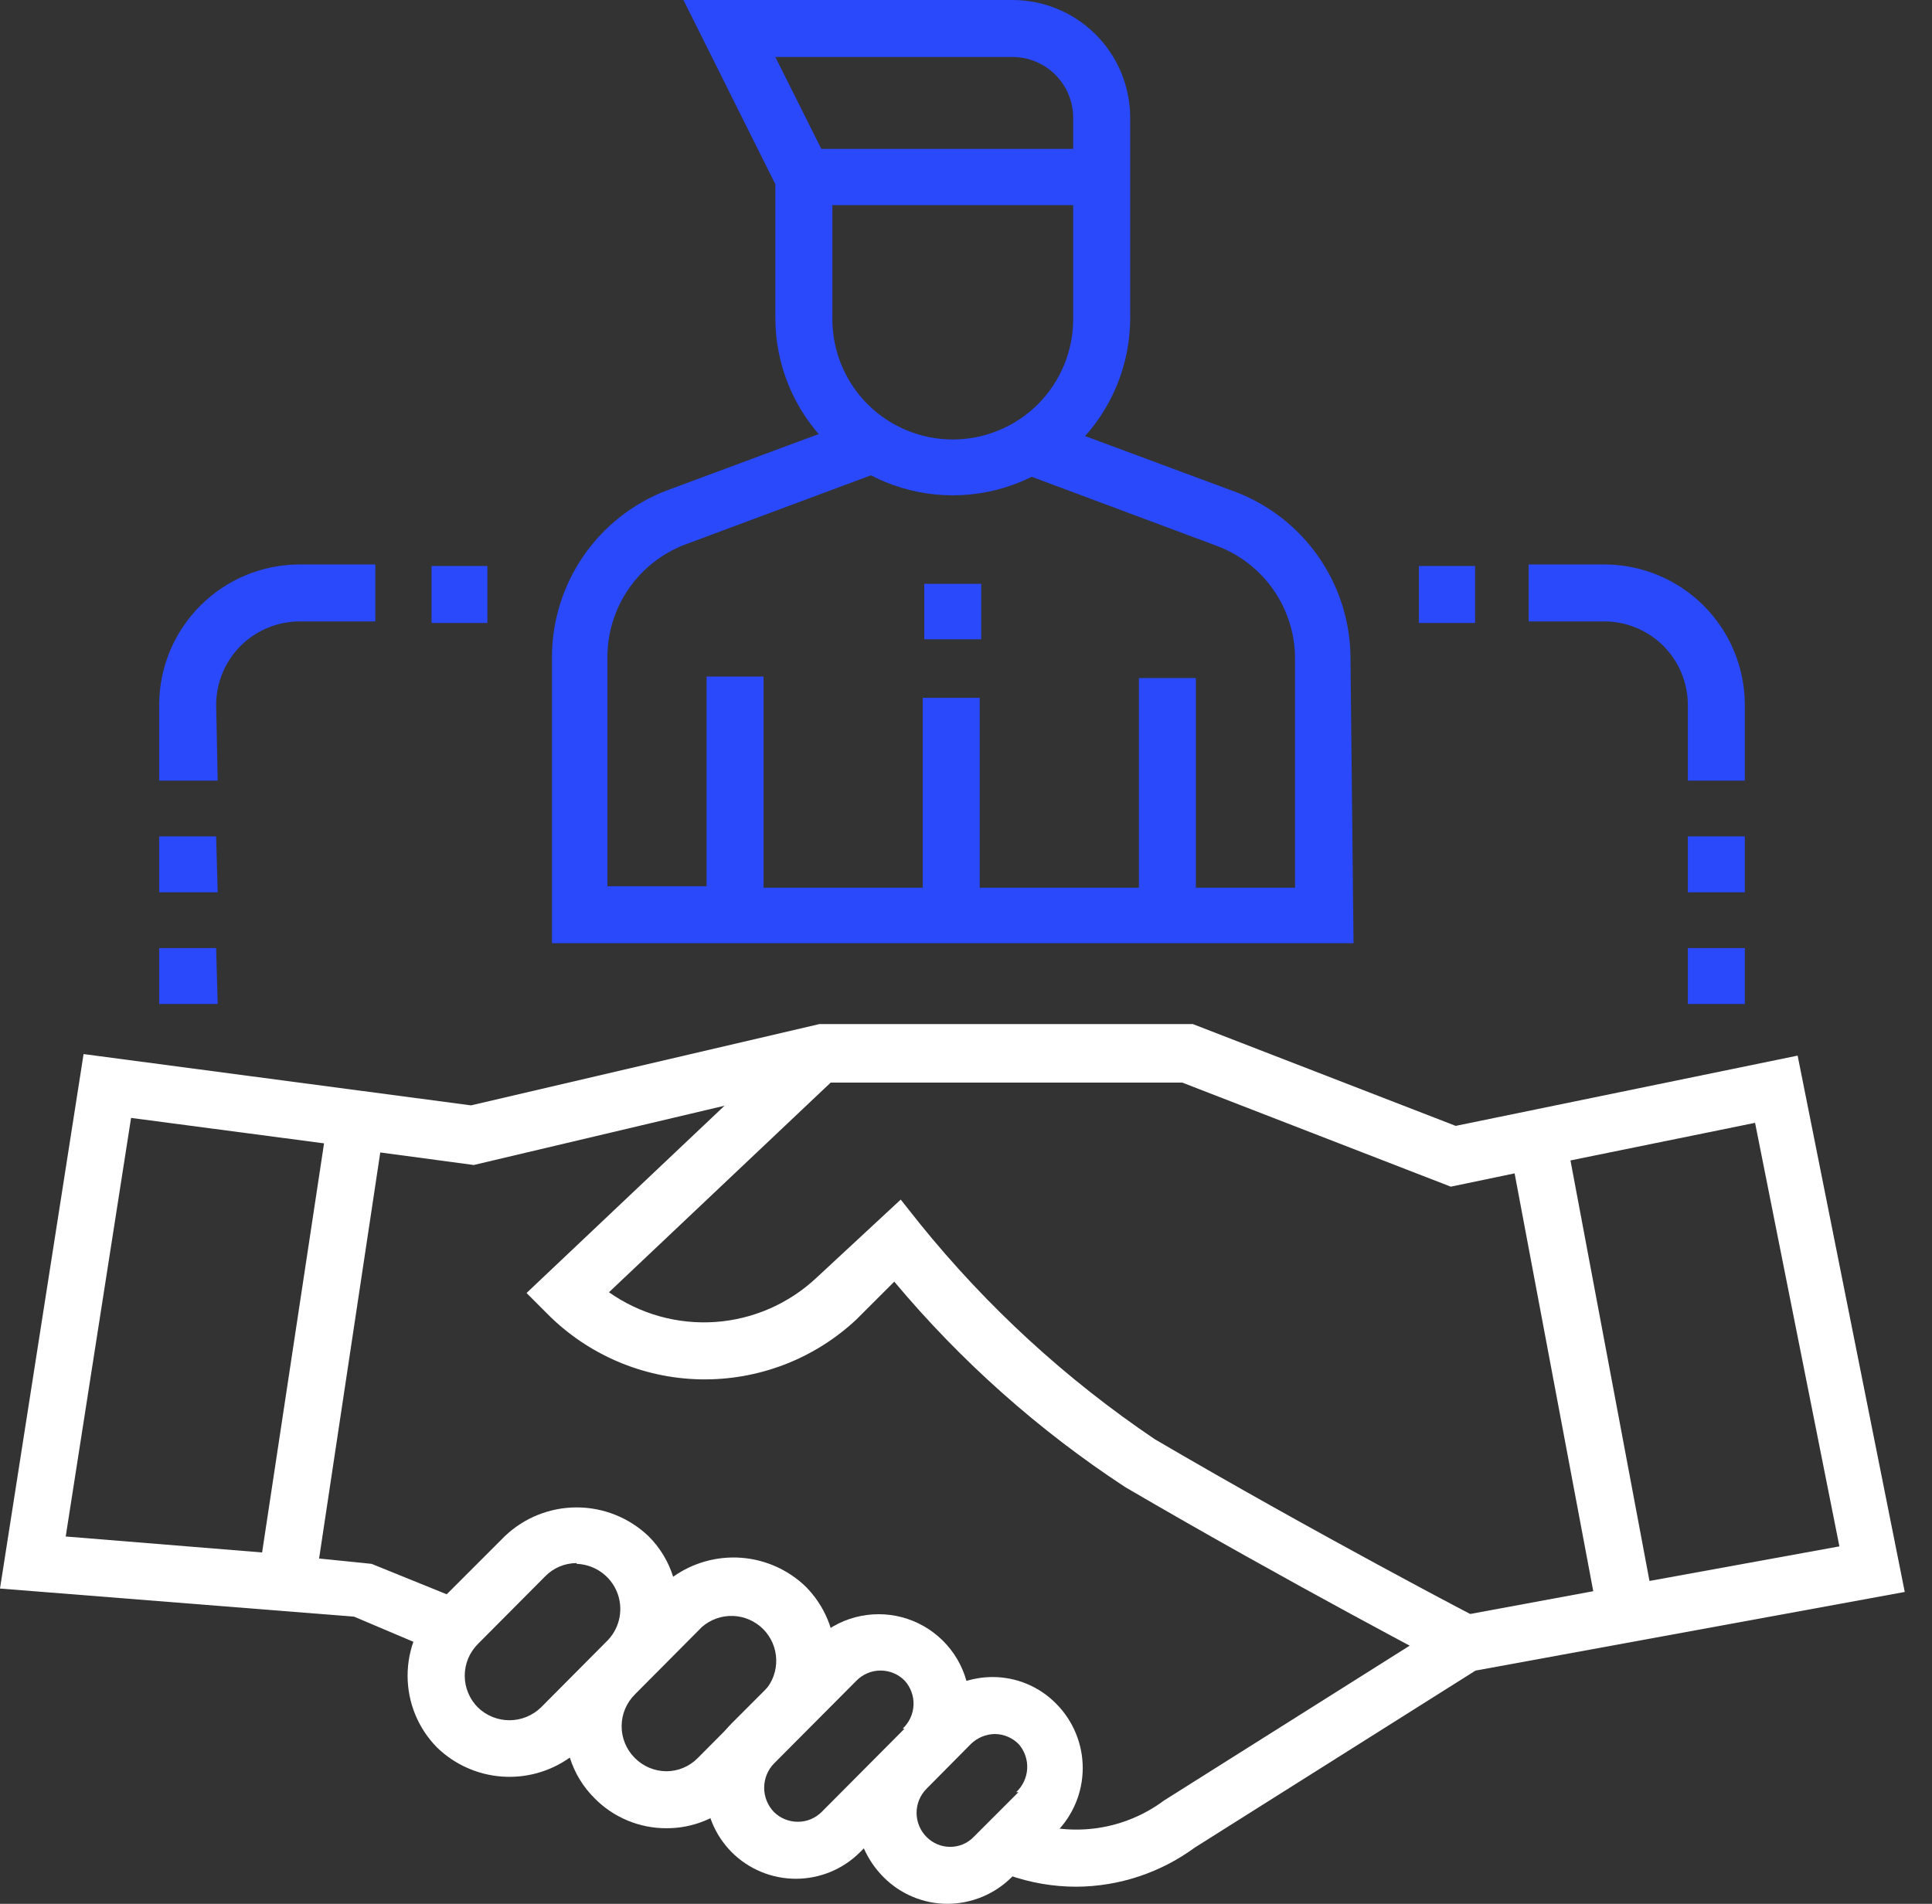
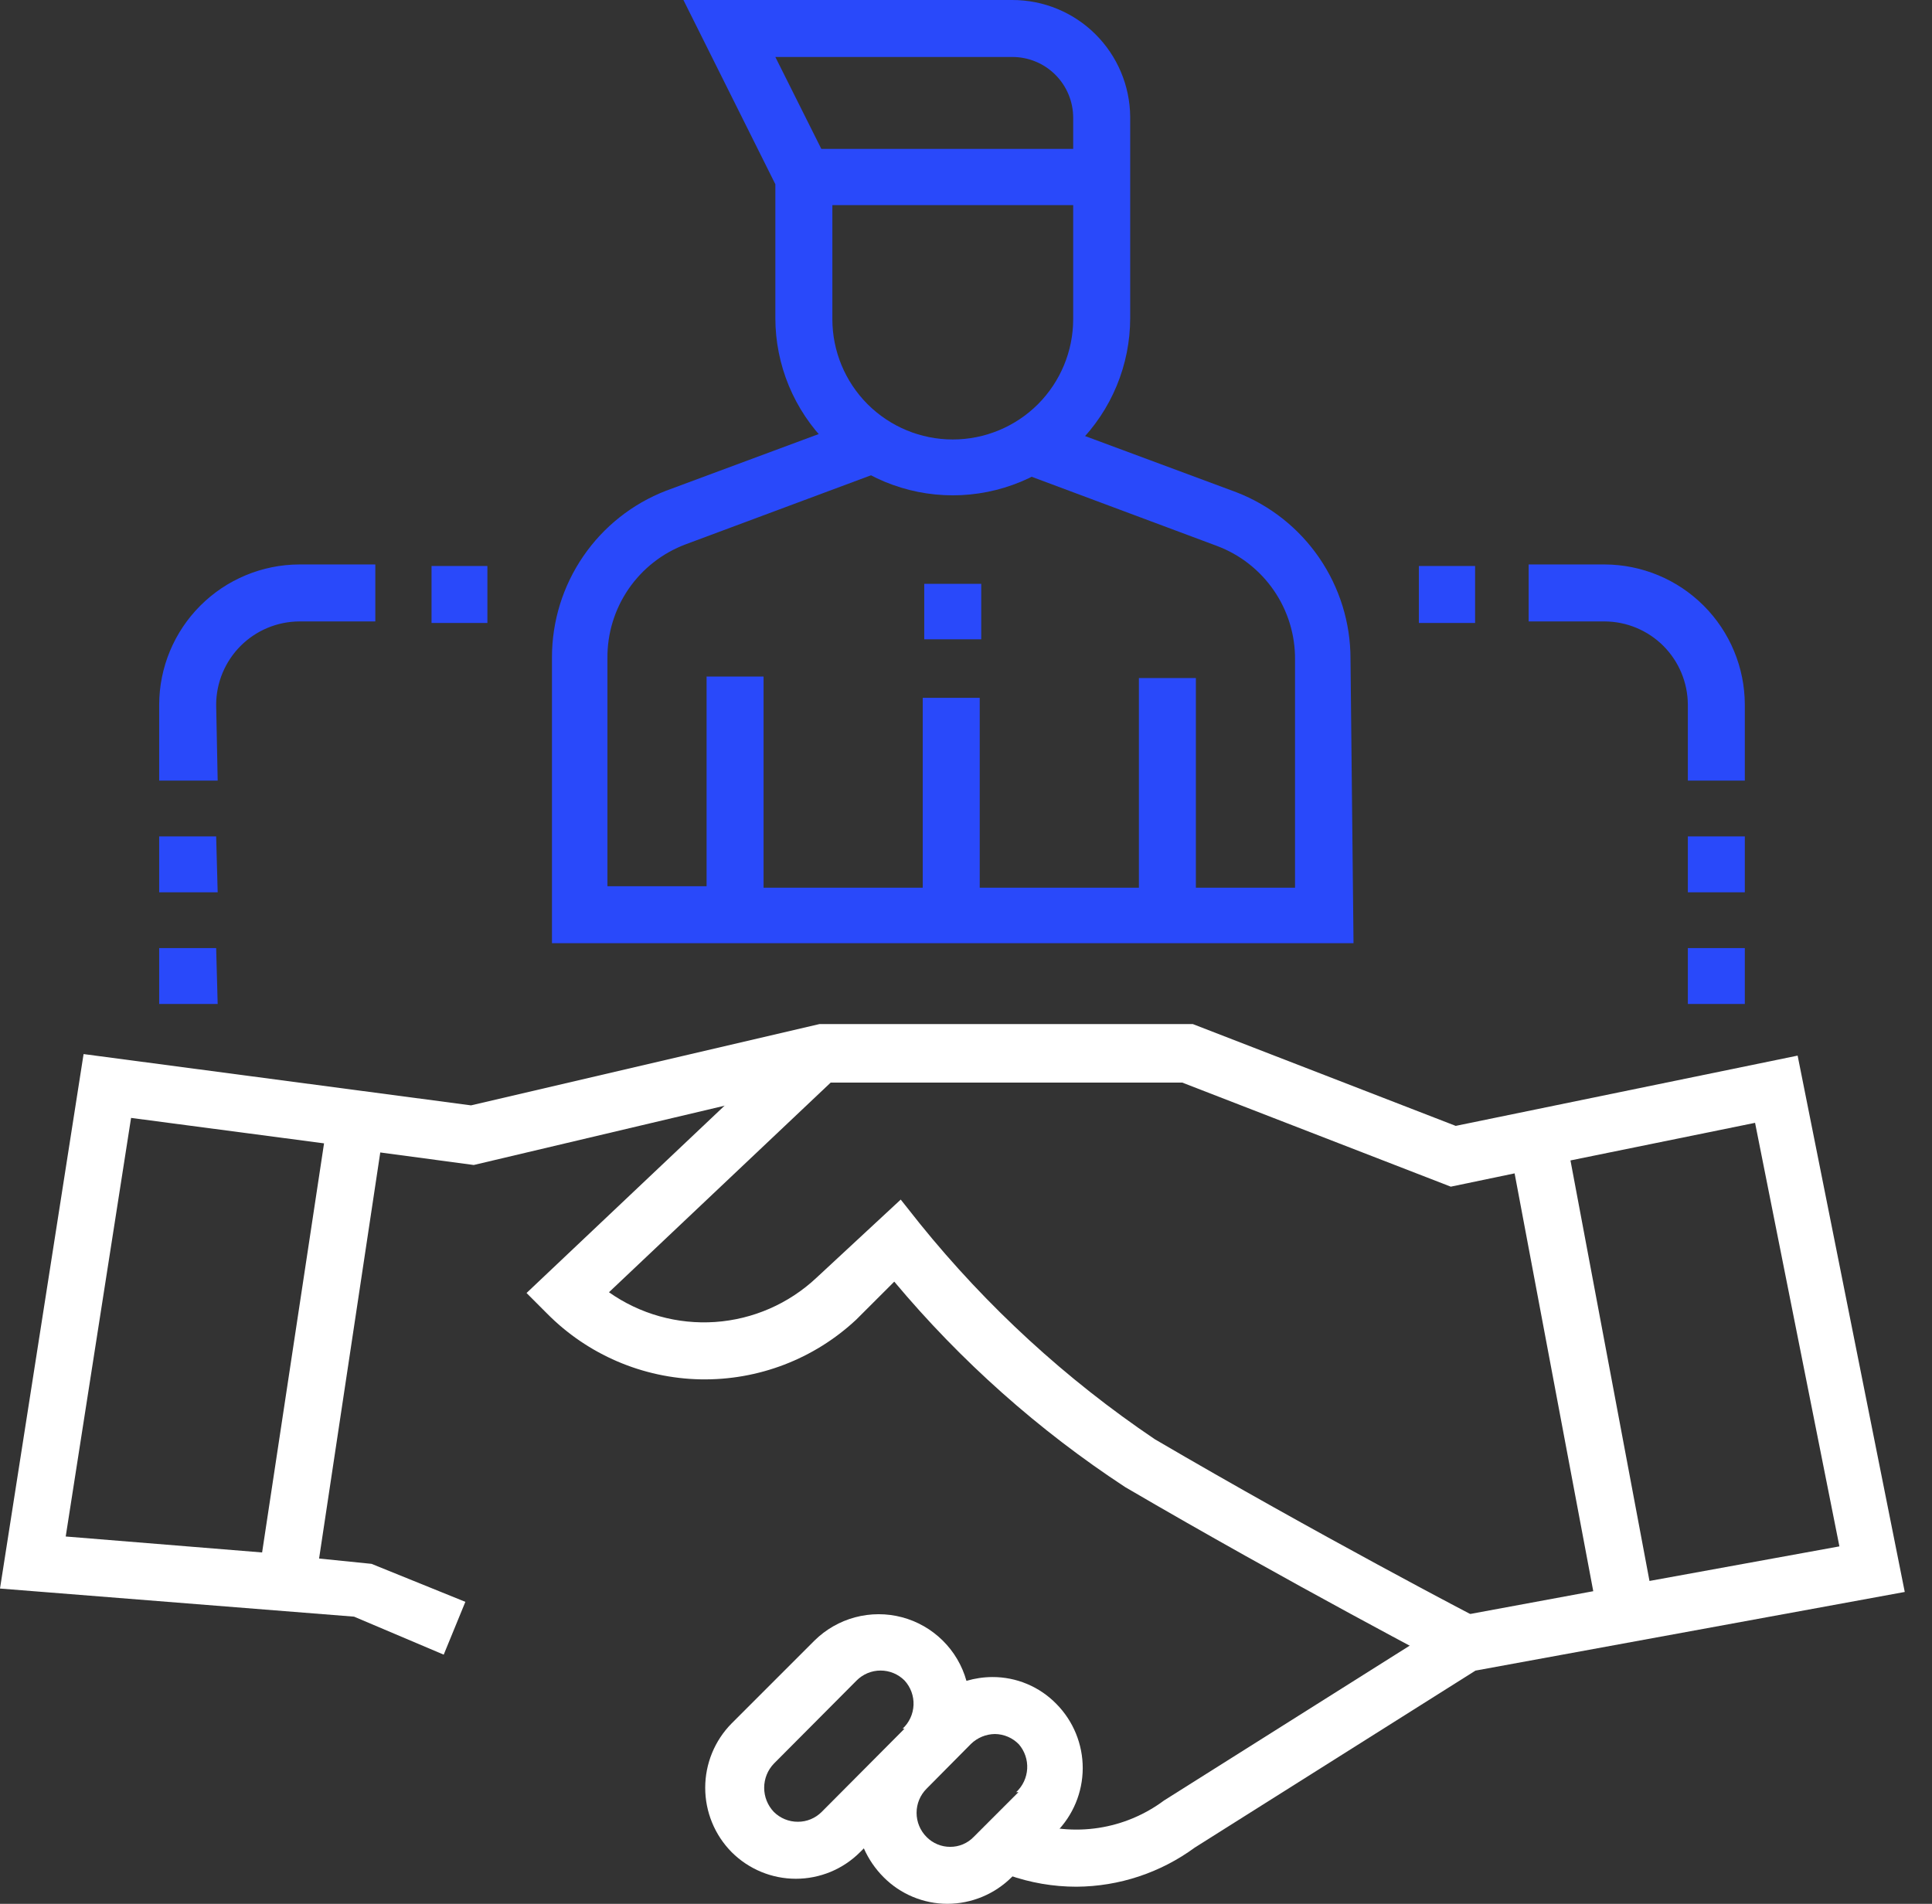
<svg xmlns="http://www.w3.org/2000/svg" width="69" height="68" viewBox="0 0 69 68" fill="none">
  <rect x="0" y="0" width="69" height="68" fill="#333333" stroke="none" />
  <g clip-path="url(#clip0_102_25558)">
    <path d="M51.896 59.602C51.896 59.602 46.007 56.522 40.187 53.117C37.092 51.088 34.313 48.615 31.938 45.777L30.581 47.133C29.075 48.542 27.078 49.307 25.015 49.267C22.953 49.226 20.988 48.383 19.537 46.916L18.805 46.183L28.628 36.89L29.984 38.368L21.749 46.156C22.854 46.936 24.195 47.311 25.545 47.218C26.894 47.124 28.17 46.567 29.157 45.641L32.169 42.846L32.847 43.701C35.247 46.673 38.078 49.271 41.245 51.407C47.011 54.785 52.805 57.811 52.873 57.838L51.896 59.602Z" fill="white" />
    <path d="M38.45 67.389C37.618 67.39 36.792 67.247 36.008 66.969L35.533 66.793L36.279 64.893L36.714 65.056C37.523 65.338 38.388 65.418 39.235 65.288C40.082 65.158 40.884 64.822 41.571 64.31L51.99 57.743L56.902 56.834L54.093 41.91L51.814 42.385L42.222 38.667H29.373L16.919 41.611L13.581 41.163L11.396 55.667L13.269 55.857L16.62 57.214L15.847 59.1L12.645 57.743L0 56.739L2.985 37.649L16.823 39.481L29.265 36.578H42.602L51.99 40.214L64.201 37.704L68.027 56.861L52.696 59.67L42.669 65.992C41.445 66.89 39.968 67.379 38.45 67.389ZM56.088 41.448L58.91 56.468L65.693 55.233L62.681 40.105L56.088 41.448ZM2.347 54.88L9.361 55.45L11.573 40.838L4.681 39.929L2.347 54.88Z" fill="white" />
-     <path d="M23.797 65.3C23.32 65.301 22.847 65.207 22.407 65.023C21.966 64.839 21.567 64.569 21.233 64.228C20.825 63.823 20.522 63.325 20.351 62.776C19.644 63.279 18.784 63.519 17.92 63.454C17.055 63.39 16.24 63.025 15.616 62.424C14.937 61.74 14.557 60.816 14.557 59.853C14.557 58.89 14.937 57.965 15.616 57.282L18.031 54.867C18.722 54.208 19.64 53.841 20.595 53.841C21.55 53.841 22.468 54.208 23.159 54.867C23.567 55.272 23.87 55.77 24.041 56.318C24.748 55.816 25.608 55.576 26.473 55.64C27.337 55.705 28.152 56.069 28.776 56.671C29.455 57.355 29.836 58.279 29.836 59.242C29.836 60.205 29.455 61.13 28.776 61.813L26.361 64.228C26.028 64.57 25.629 64.841 25.188 65.025C24.748 65.209 24.275 65.303 23.797 65.3ZM22.671 62.79C22.969 63.091 23.374 63.262 23.797 63.265C24.007 63.265 24.215 63.223 24.408 63.141C24.601 63.06 24.776 62.94 24.923 62.79L27.325 60.375C27.593 60.07 27.735 59.675 27.722 59.269C27.71 58.863 27.544 58.477 27.258 58.189C26.971 57.901 26.586 57.733 26.181 57.718C25.775 57.703 25.379 57.843 25.072 58.109L22.671 60.524C22.522 60.673 22.404 60.85 22.323 61.044C22.242 61.238 22.201 61.447 22.201 61.657C22.201 61.867 22.242 62.076 22.323 62.27C22.404 62.465 22.522 62.641 22.671 62.79ZM20.595 55.83C20.385 55.83 20.177 55.872 19.984 55.953C19.791 56.035 19.615 56.154 19.469 56.305L17.067 58.72C16.919 58.868 16.8 59.045 16.72 59.239C16.639 59.434 16.598 59.642 16.598 59.853C16.598 60.063 16.639 60.272 16.72 60.466C16.8 60.66 16.919 60.837 17.067 60.986C17.369 61.279 17.773 61.443 18.194 61.443C18.614 61.443 19.018 61.279 19.32 60.986L21.721 58.571C21.932 58.344 22.073 58.061 22.128 57.757C22.183 57.452 22.149 57.138 22.031 56.852C21.912 56.566 21.713 56.32 21.459 56.144C21.204 55.967 20.904 55.868 20.595 55.857V55.83Z" fill="white" />
    <path d="M37.731 60.863C37.433 60.557 37.077 60.313 36.683 60.148C36.289 59.982 35.865 59.898 35.438 59.9C35.126 59.902 34.815 59.948 34.516 60.036C34.363 59.489 34.07 58.992 33.666 58.594C33.263 58.196 32.762 57.909 32.213 57.764C31.665 57.619 31.088 57.62 30.54 57.766C29.992 57.912 29.492 58.199 29.088 58.598L26.131 61.555C25.525 62.167 25.186 62.994 25.186 63.855C25.186 64.716 25.525 65.542 26.131 66.155C26.432 66.456 26.79 66.695 27.183 66.858C27.576 67.021 27.998 67.105 28.424 67.105C28.849 67.105 29.271 67.021 29.665 66.858C30.058 66.695 30.415 66.456 30.716 66.155L30.852 66.019C31.022 66.403 31.261 66.753 31.558 67.05C31.857 67.351 32.211 67.589 32.603 67.752C32.994 67.915 33.413 68 33.837 68C34.697 67.997 35.52 67.656 36.13 67.05L37.718 65.449C38.324 64.841 38.666 64.018 38.669 63.159C38.671 62.3 38.334 61.475 37.731 60.863ZM32.304 61.745L29.346 64.717C29.234 64.829 29.101 64.918 28.954 64.979C28.808 65.04 28.65 65.07 28.492 65.069C28.333 65.07 28.176 65.038 28.029 64.978C27.883 64.918 27.749 64.829 27.637 64.717C27.415 64.484 27.292 64.176 27.292 63.855C27.292 63.534 27.415 63.226 27.637 62.994L30.595 60.022C30.707 59.91 30.84 59.821 30.986 59.76C31.133 59.699 31.29 59.668 31.449 59.668C31.608 59.668 31.765 59.699 31.912 59.76C32.059 59.821 32.192 59.91 32.304 60.022C32.523 60.26 32.639 60.575 32.626 60.898C32.613 61.221 32.473 61.525 32.236 61.745H32.304ZM36.374 64.011L34.773 65.612C34.664 65.725 34.534 65.814 34.389 65.875C34.244 65.936 34.089 65.966 33.932 65.965C33.776 65.965 33.62 65.934 33.476 65.873C33.332 65.812 33.201 65.724 33.091 65.612C32.863 65.383 32.735 65.073 32.735 64.75C32.735 64.427 32.863 64.118 33.091 63.889L34.678 62.288C34.908 62.065 35.214 61.939 35.533 61.935C35.693 61.937 35.85 61.97 35.997 62.033C36.144 62.096 36.276 62.187 36.388 62.302C36.596 62.544 36.703 62.857 36.685 63.175C36.667 63.494 36.527 63.794 36.293 64.011H36.374Z" fill="white" />
    <path d="M36.157 -0H24.408L27.691 6.58V11.356C27.691 13.036 28.359 14.648 29.547 15.836C30.736 17.024 32.347 17.692 34.027 17.692C35.708 17.692 37.319 17.024 38.508 15.836C39.696 14.648 40.364 13.036 40.364 11.356V4.165C40.353 3.057 39.905 1.997 39.117 1.217C38.33 0.437 37.266 -0 36.157 -0ZM38.328 11.397C38.328 12.537 37.875 13.631 37.069 14.438C36.262 15.244 35.168 15.697 34.027 15.697C32.887 15.697 31.793 15.244 30.986 14.438C30.18 13.631 29.727 12.537 29.727 11.397V7.326H38.328V11.397ZM38.328 5.318H29.333L27.691 2.035H36.157C36.733 2.035 37.285 2.264 37.692 2.671C38.099 3.078 38.328 3.63 38.328 4.206V5.318Z" fill="#2949FA" />
    <path d="M62.315 35.859H60.28V33.864H62.315V35.859ZM7.774 35.859H5.685V33.864H7.72L7.774 35.859ZM48.34 33.688H19.713V23.472C19.714 22.186 20.103 20.931 20.829 19.871C21.555 18.81 22.585 17.994 23.784 17.529L30.689 14.965L31.408 16.864L24.489 19.442C23.662 19.751 22.95 20.308 22.449 21.036C21.949 21.765 21.686 22.629 21.694 23.512V31.653H25.235V24.164H27.27V31.707H32.955V24.924H34.99V31.707H40.675V24.218H42.71V31.707H46.251V23.567C46.26 22.683 45.996 21.819 45.496 21.091C44.996 20.363 44.284 19.806 43.456 19.497L36.55 16.919L37.256 15.019L44.162 17.584C45.36 18.049 46.39 18.865 47.116 19.925C47.843 20.986 48.232 22.241 48.232 23.526L48.34 33.688ZM62.315 31.87H60.28V29.875H62.315V31.87ZM7.774 31.87H5.685V29.875H7.72L7.774 31.87ZM62.315 27.881H60.28V25.168C60.276 24.381 59.962 23.627 59.406 23.07C58.849 22.514 58.096 22.2 57.309 22.196H54.595V20.161H57.309C58.635 20.165 59.907 20.694 60.845 21.632C61.783 22.57 62.312 23.841 62.315 25.168V27.881ZM7.774 27.881H5.685V25.168C5.688 23.841 6.217 22.57 7.155 21.632C8.093 20.694 9.364 20.165 10.691 20.161H13.404V22.196H10.691C9.904 22.2 9.15 22.514 8.594 23.07C8.037 23.627 7.723 24.381 7.72 25.168L7.774 27.881ZM35.044 22.834H33.009V20.853H35.044V22.834ZM52.682 22.251H50.674V20.216H52.682V22.251ZM17.407 22.251H15.412V20.216H17.407V22.251Z" fill="#2949FA" />
  </g>
  <defs>
    <clipPath id="clip0_102_25558">
      <rect width="68.081" height="68" fill="white" />
    </clipPath>
  </defs>
</svg>